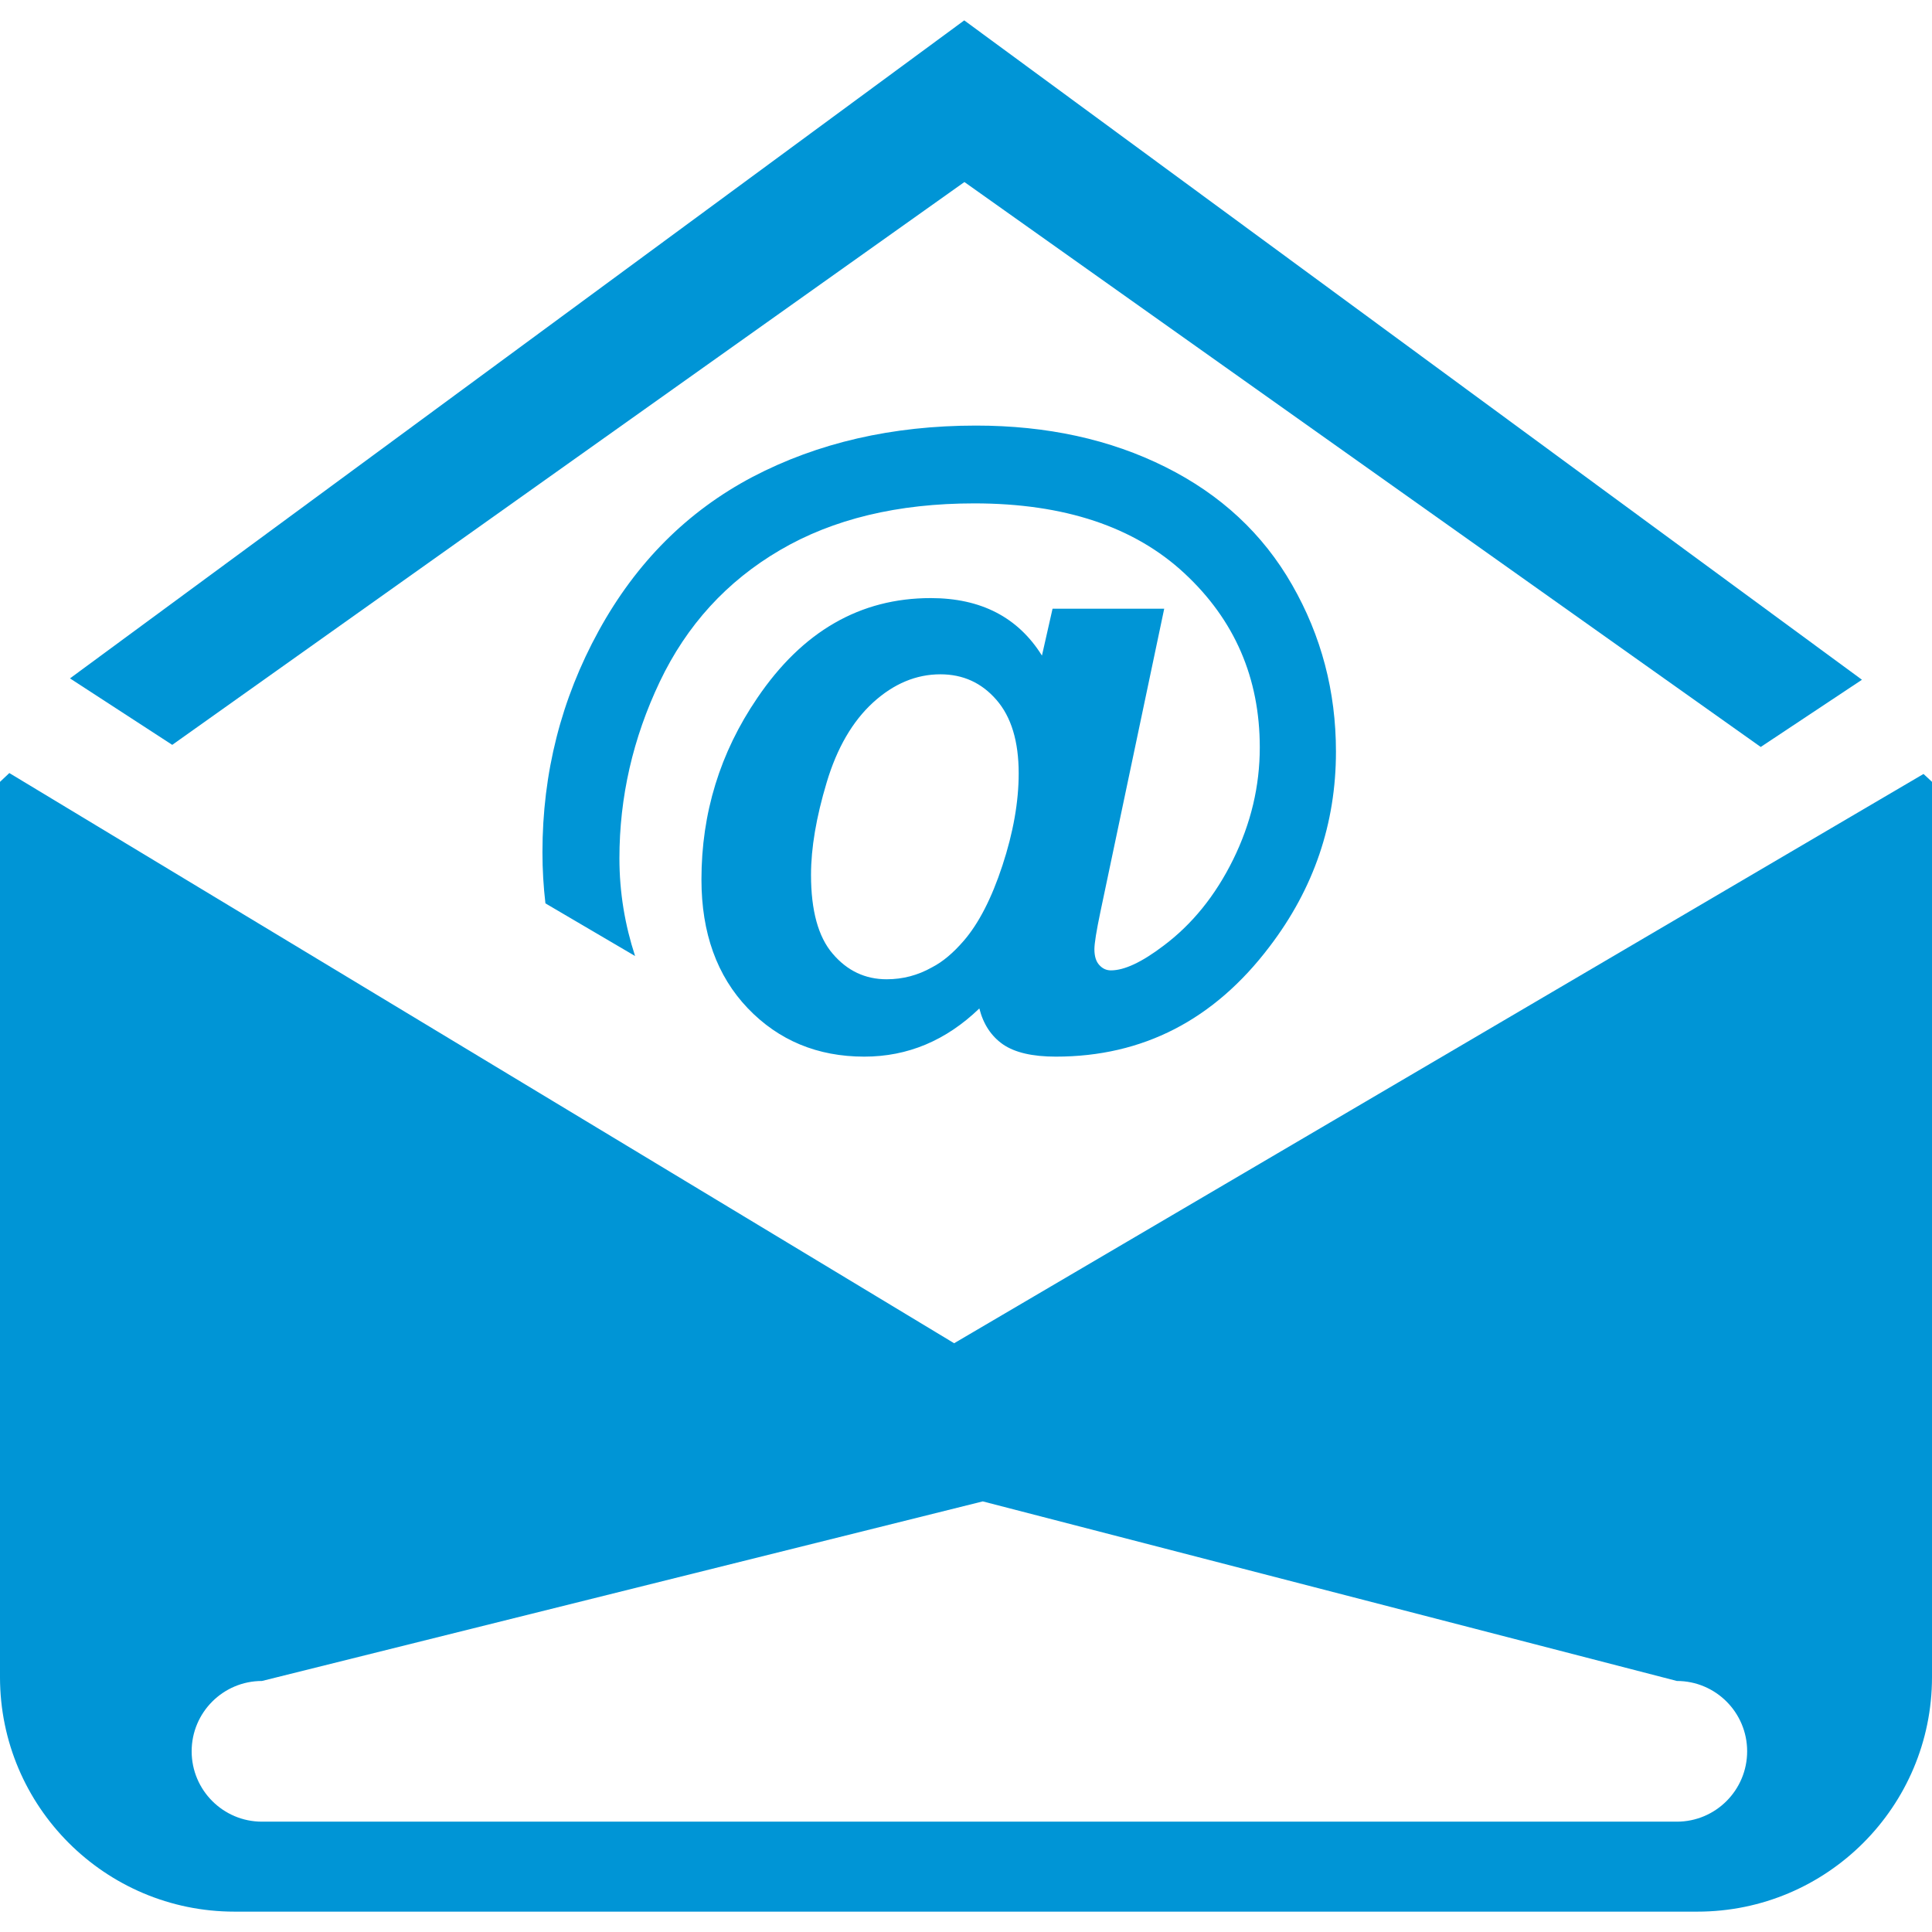
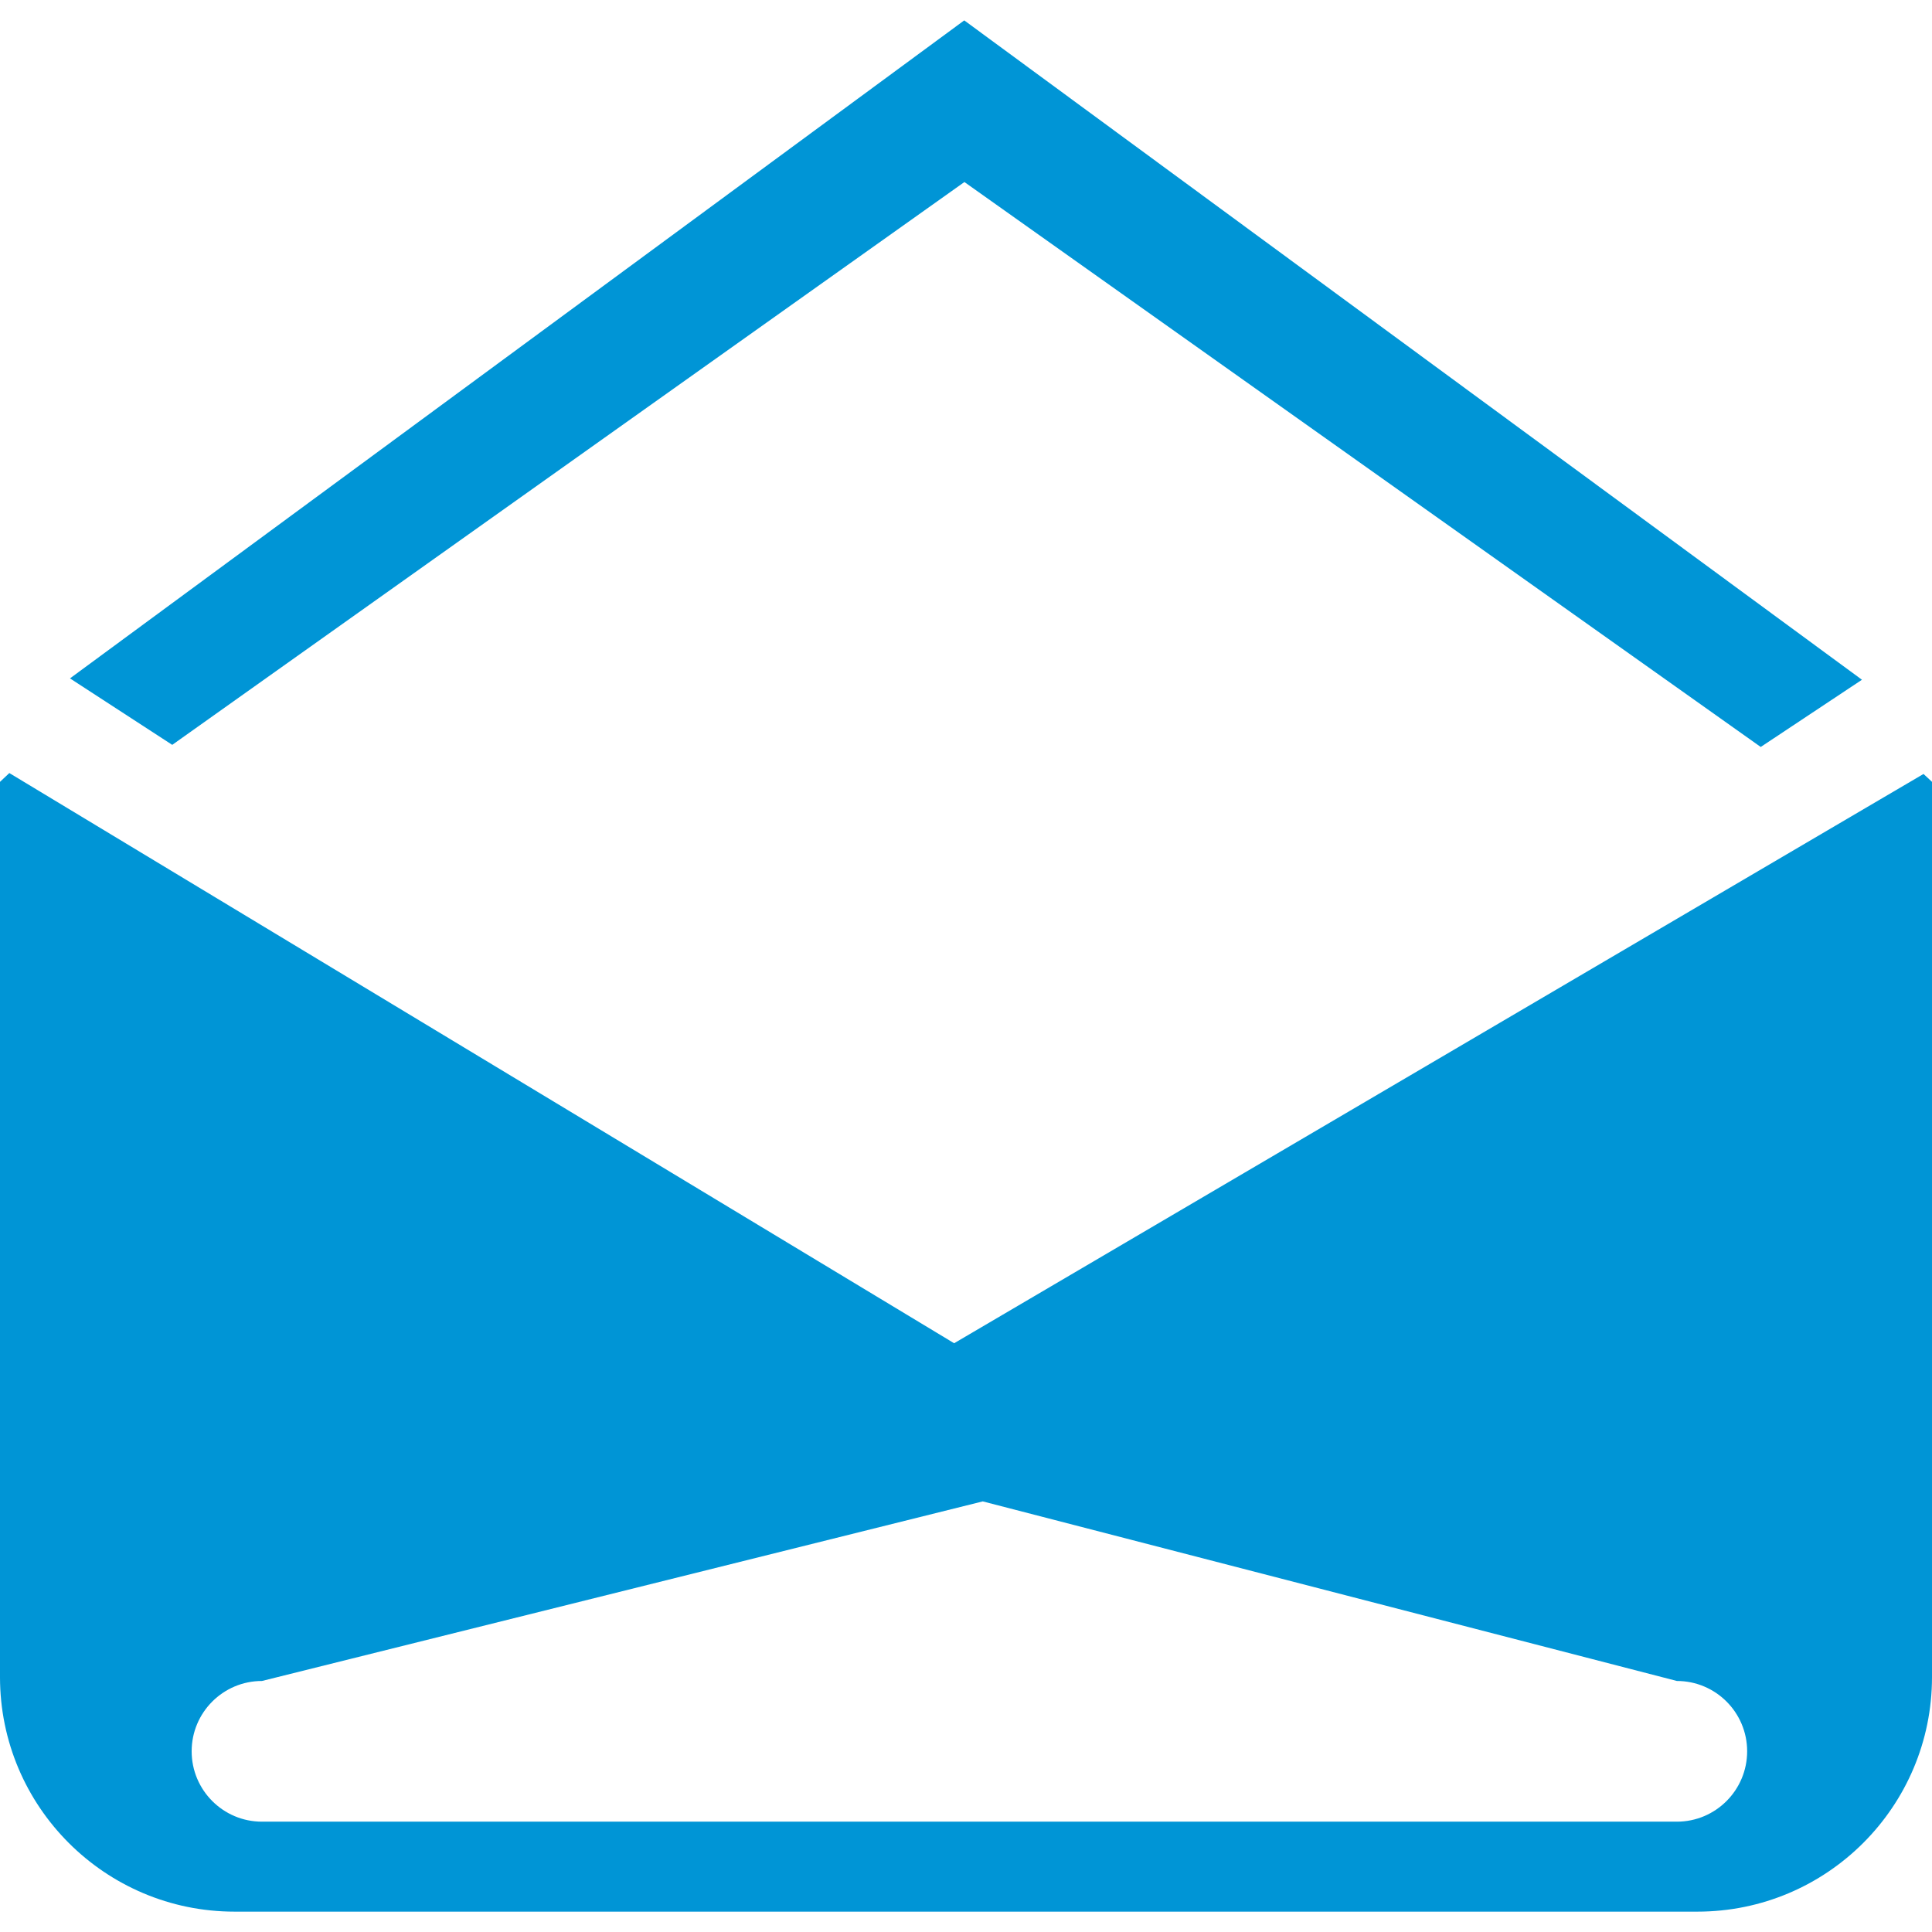
<svg xmlns="http://www.w3.org/2000/svg" version="1.1" id="Layer_1" x="0px" y="0px" viewBox="0 0 100 100" enable-background="new 0 0 100 100" xml:space="preserve">
  <g>
    <path fill="#0095D6" d="M91.135,38.663l5.239-3.479L49.909,1.055L3.622,35.113l5.293,3.441L49.918,9.422L91.135,38.663z M0,40.468   v46.337c0,6.701,5.439,12.141,12.14,12.141h75.716c6.707,0,12.144-5.44,12.144-12.141V40.468l-0.439-0.408L49.386,69.526   L0.483,40.013L0,40.468z M9.92,90.646c0-2.006,1.627-3.639,3.639-3.639l37.308-9.295l35.928,9.295c2.01,0,3.637,1.633,3.637,3.639   c0,2.008-1.627,3.643-3.637,3.643H13.559C11.547,94.289,9.92,92.654,9.92,90.646" />
-     <path fill="#0095D6" d="M66.878,30.27c-1.507-2.636-3.693-4.67-6.554-6.097c-2.859-1.431-6.131-2.145-9.807-2.145   c-4.332,0-8.189,0.89-11.561,2.655c-3.373,1.778-6.025,4.431-7.968,7.97c-1.943,3.539-2.911,7.36-2.911,11.463   c0,0.895,0.053,1.774,0.154,2.642l4.641,2.725c-0.522-1.596-0.811-3.277-0.811-5.057c0-3.167,0.698-6.217,2.089-9.14   c1.396-2.931,3.467-5.197,6.216-6.808c2.754-1.616,6.106-2.423,10.063-2.423c4.654,0,8.286,1.208,10.88,3.622   c2.601,2.416,3.897,5.424,3.897,9.009c0,2.002-0.458,3.934-1.378,5.804c-0.919,1.866-2.124,3.354-3.613,4.467   c-1.109,0.841-2.014,1.269-2.713,1.269c-0.236,0-0.434-0.09-0.601-0.275c-0.17-0.181-0.255-0.454-0.255-0.821   c0-0.293,0.101-0.934,0.309-1.925l3.304-15.699H54.48l-0.549,2.427c-1.24-1.985-3.16-2.976-5.758-2.976   c-3.649,0-6.641,1.721-8.977,5.172c-1.928,2.827-2.889,5.96-2.889,9.391c0,2.774,0.801,4.991,2.395,6.664   c1.598,1.669,3.612,2.507,6.033,2.507c2.251,0,4.231-0.833,5.956-2.494c0.204,0.813,0.614,1.434,1.223,1.86   c0.62,0.424,1.525,0.634,2.739,0.634c4.496,0,8.184-1.897,11.058-5.693c2.293-3.006,3.438-6.37,3.438-10.09   C69.149,35.783,68.39,32.908,66.878,30.27 M51.886,44.796c-0.561,1.71-1.232,3.006-2.001,3.897c-0.545,0.63-1.086,1.09-1.647,1.377   c-0.73,0.412-1.511,0.617-2.344,0.617c-1.111,0-2.039-0.438-2.791-1.319c-0.751-0.87-1.125-2.239-1.125-4.086   c0-1.394,0.271-2.983,0.809-4.777c0.536-1.795,1.342-3.175,2.41-4.15c1.063-0.966,2.222-1.453,3.478-1.453   c1.169,0,2.136,0.439,2.902,1.325c0.767,0.882,1.15,2.149,1.15,3.801C52.727,41.496,52.448,43.086,51.886,44.796" />
  </g>
</svg>